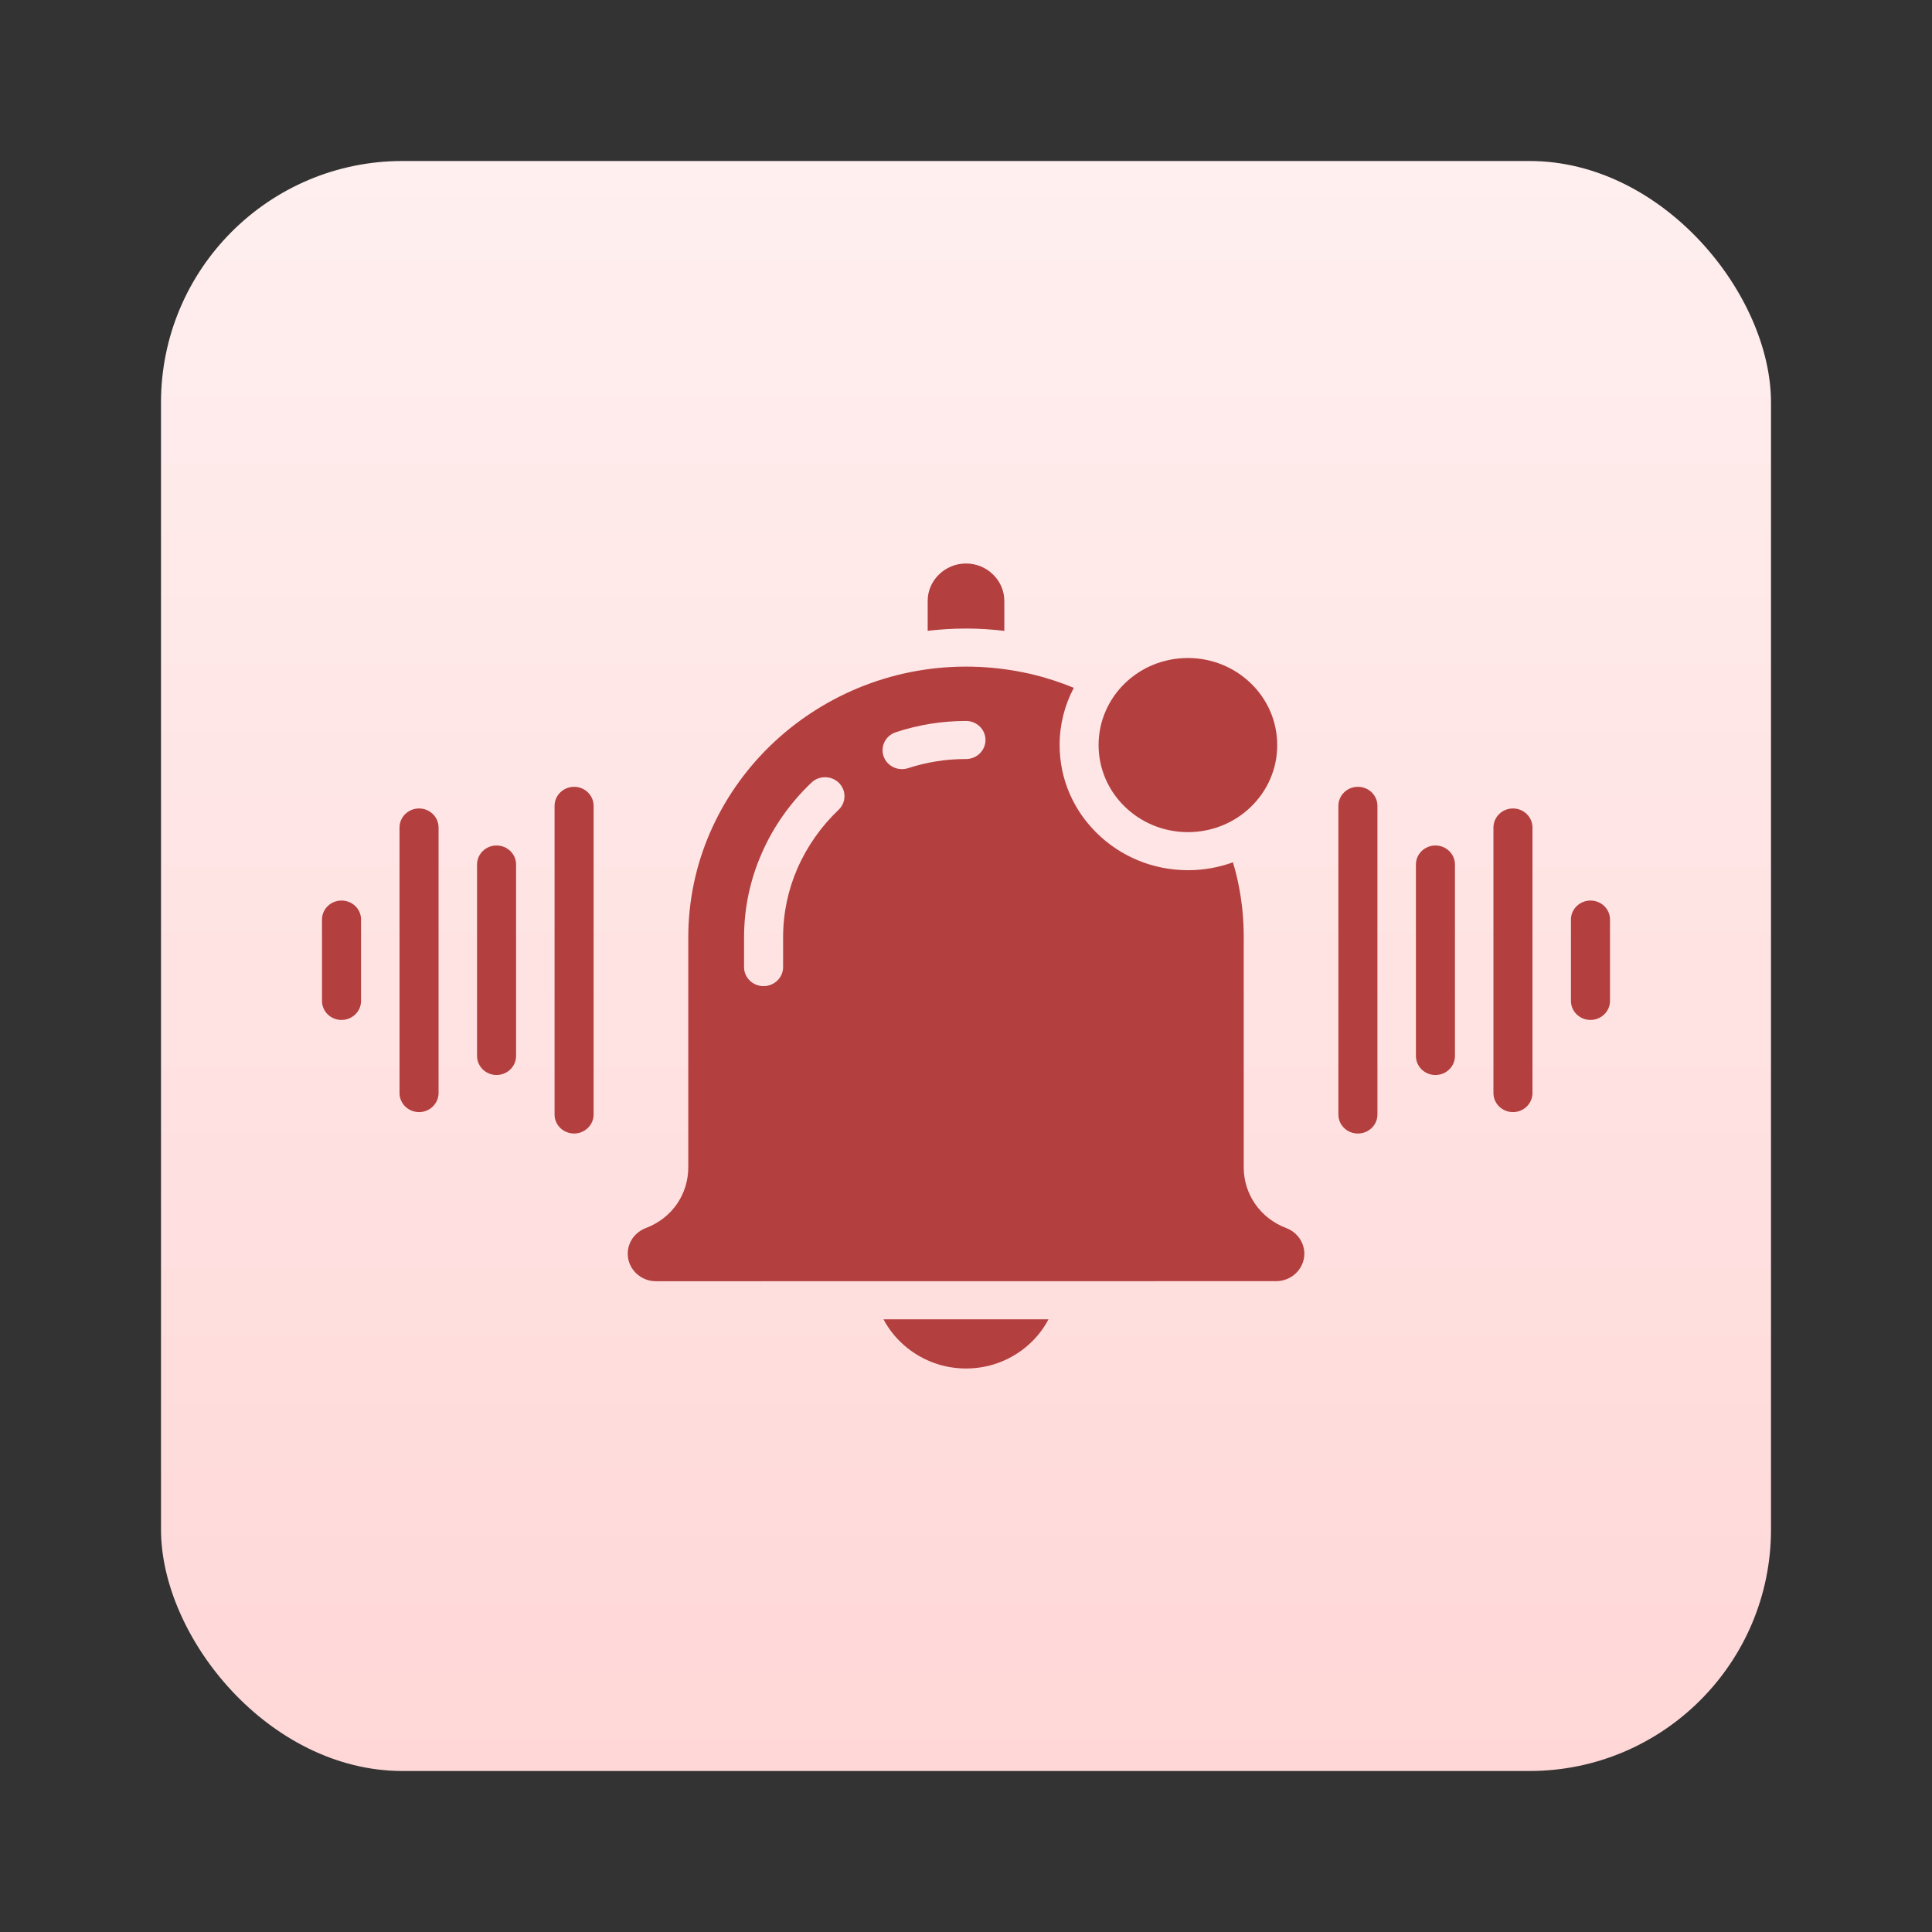
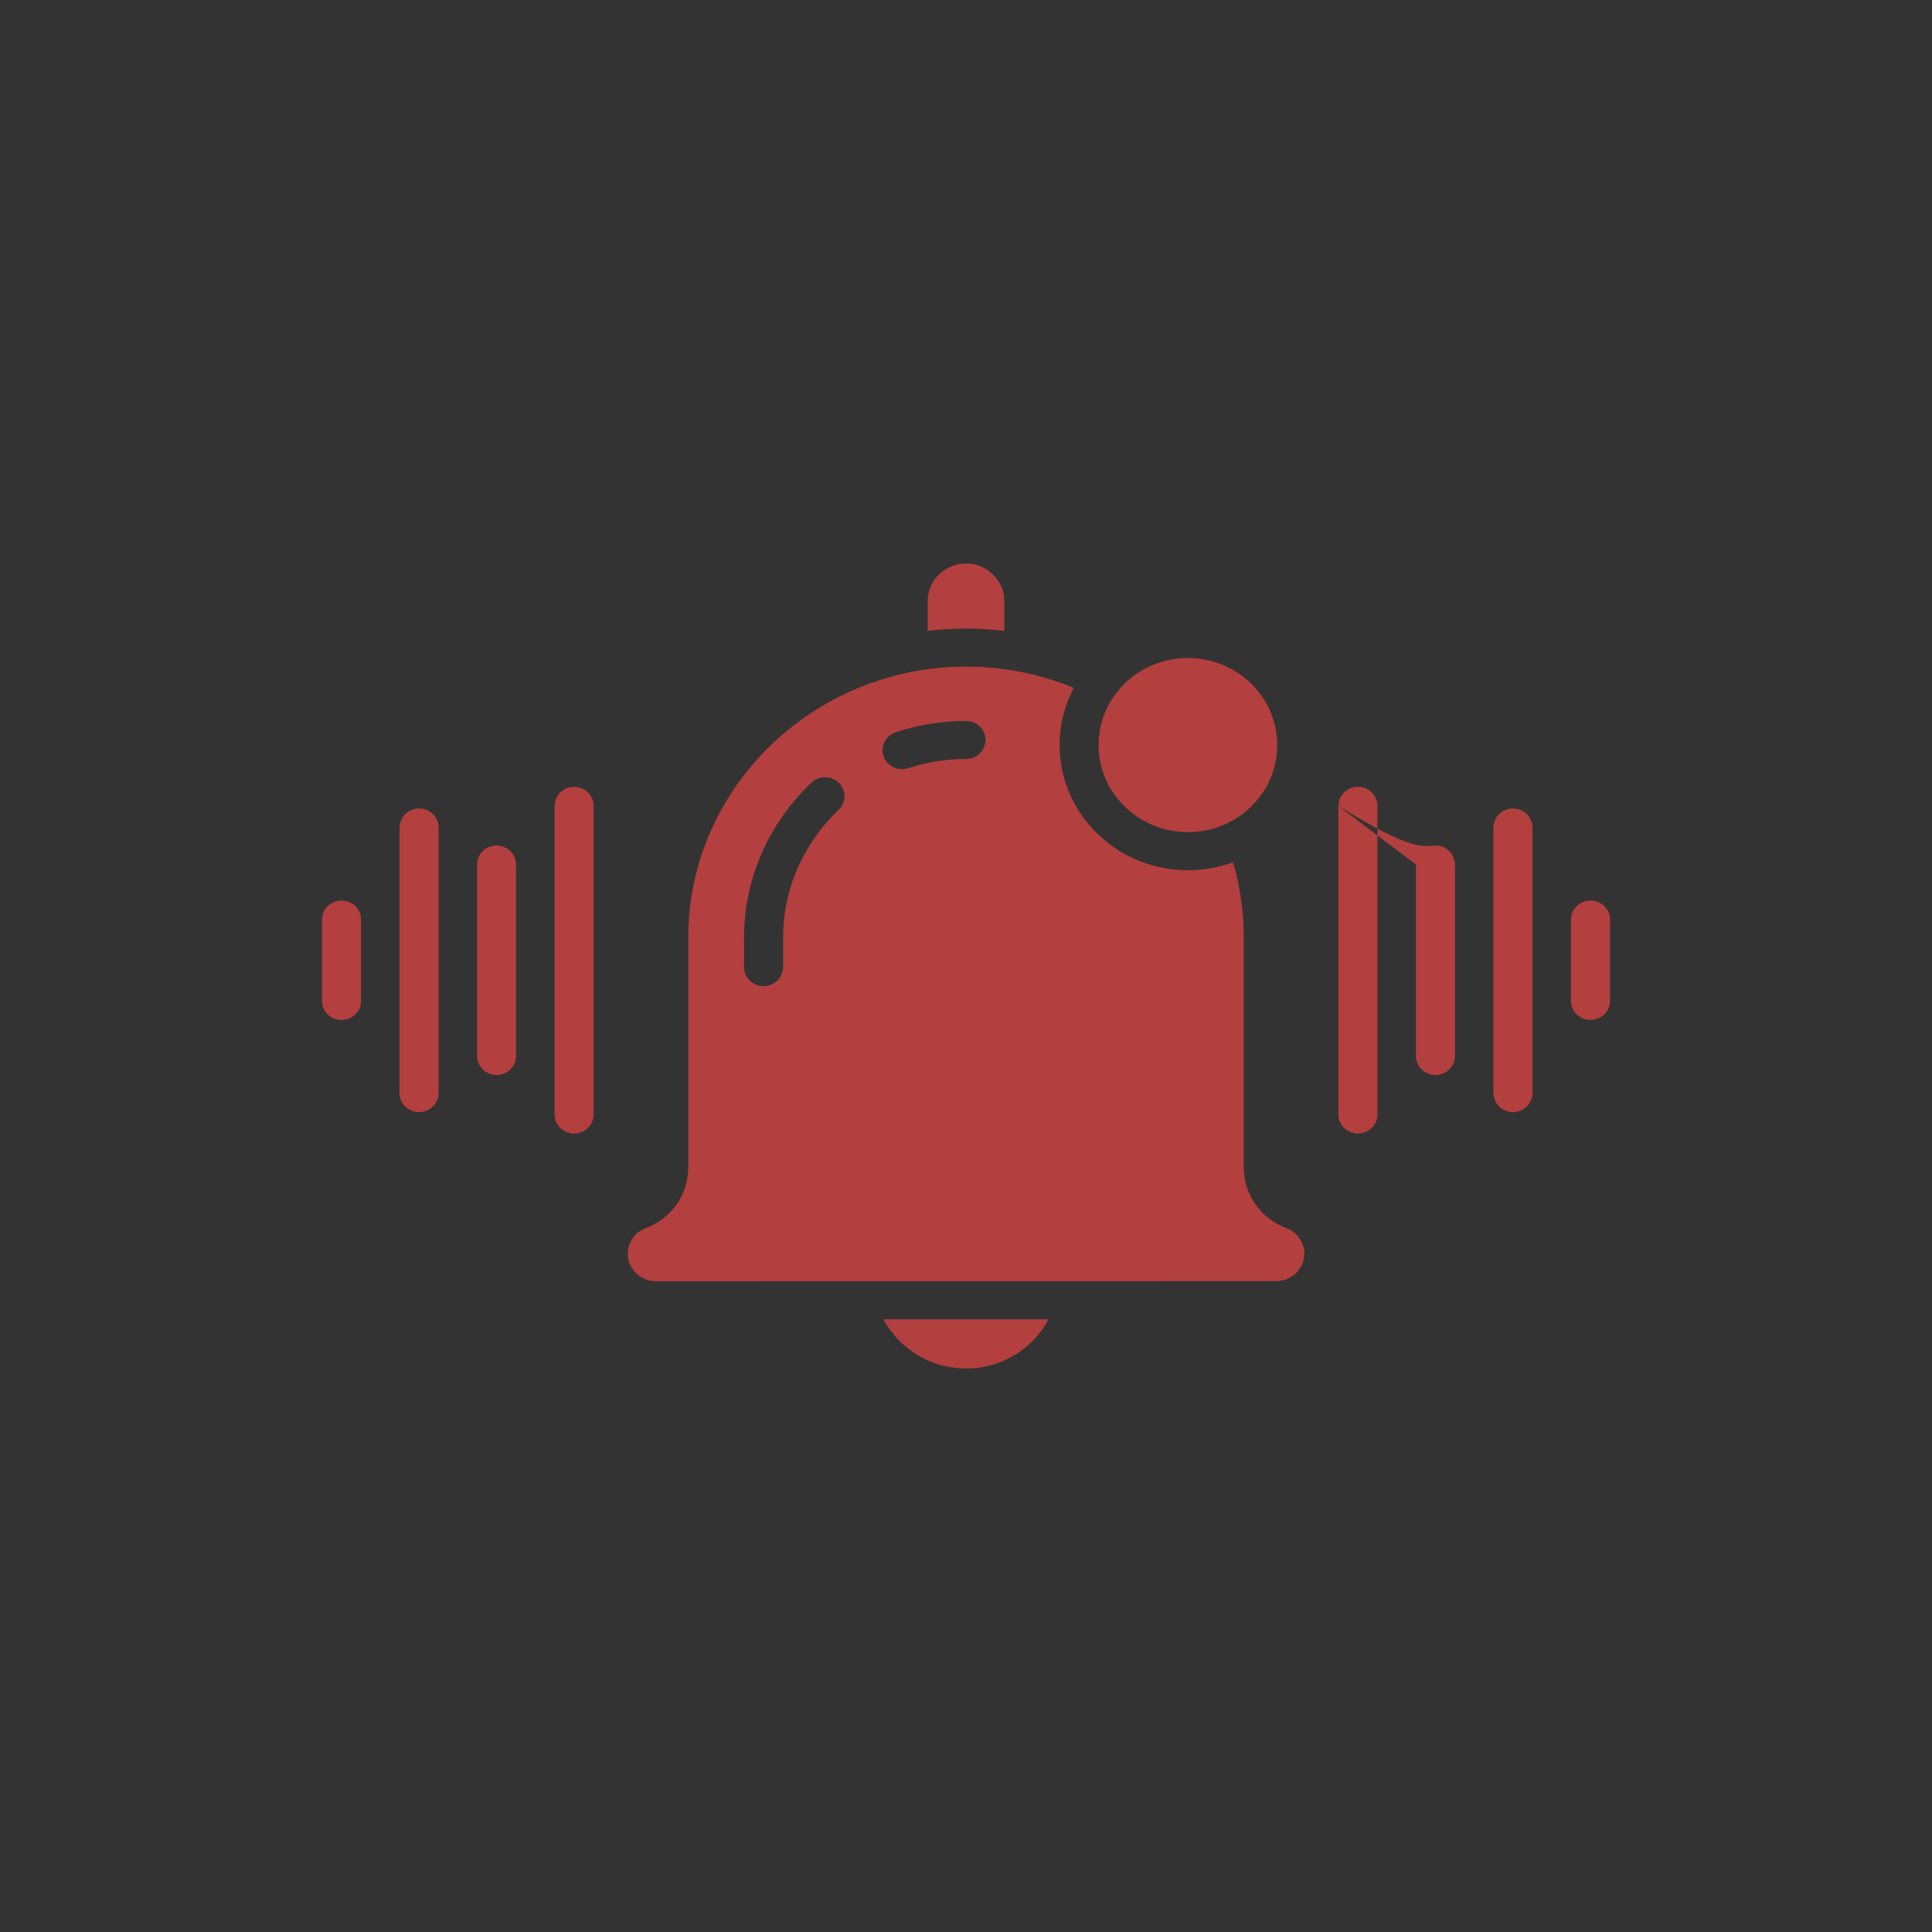
<svg xmlns="http://www.w3.org/2000/svg" width="24" height="24" viewBox="0 0 24 24" fill="none">
  <rect x="0" y="0" width="24" height="24" fill="#333333" stroke="none" />
-   <rect x="2" y="2" width="20" height="20" rx="3" fill="url(#paint0_linear_3372_30)" />
-   <path fill-rule="evenodd" clip-rule="evenodd" d="M15.541 8.491C15.34 8.295 15.062 8.174 14.756 8.174C14.45 8.174 14.172 8.295 13.972 8.49C13.771 8.686 13.647 8.957 13.647 9.255C13.647 9.554 13.771 9.825 13.972 10.02C14.173 10.216 14.45 10.337 14.757 10.337C15.063 10.337 15.34 10.217 15.542 10.02C15.743 9.824 15.866 9.555 15.866 9.256C15.866 8.957 15.742 8.686 15.541 8.491ZM10.08 9.722C10.175 9.631 10.329 9.633 10.422 9.726C10.515 9.819 10.513 9.969 10.417 10.06C10.201 10.266 10.026 10.513 9.906 10.788C9.791 11.051 9.728 11.34 9.728 11.645V12.014C9.728 12.144 9.619 12.25 9.485 12.25C9.352 12.25 9.243 12.145 9.243 12.014V11.645C9.243 11.277 9.32 10.925 9.461 10.604C9.605 10.271 9.818 9.971 10.08 9.722L10.08 9.722ZM12.69 8.348C12.731 8.356 12.772 8.365 12.813 8.374C12.994 8.418 13.17 8.474 13.339 8.545C13.226 8.758 13.163 9 13.163 9.255C13.163 9.685 13.341 10.073 13.63 10.354C13.919 10.636 14.317 10.81 14.758 10.81C14.954 10.81 15.142 10.775 15.316 10.712C15.349 10.821 15.376 10.931 15.396 11.044C15.432 11.236 15.45 11.436 15.45 11.644V14.501C15.45 14.67 15.502 14.827 15.594 14.959C15.686 15.091 15.817 15.194 15.979 15.256C16.046 15.281 16.102 15.326 16.142 15.382C16.18 15.437 16.203 15.503 16.203 15.574C16.203 15.668 16.163 15.753 16.1 15.815C16.036 15.877 15.948 15.915 15.853 15.915L8.148 15.916C8.052 15.916 7.964 15.877 7.901 15.816C7.837 15.753 7.798 15.668 7.798 15.575C7.798 15.504 7.82 15.438 7.858 15.383C7.898 15.326 7.955 15.282 8.021 15.256C8.183 15.195 8.315 15.091 8.407 14.96C8.498 14.828 8.55 14.671 8.55 14.502V11.645C8.55 10.72 8.938 9.879 9.563 9.269C10.189 8.66 11.052 8.281 12 8.281C12.225 8.281 12.443 8.302 12.653 8.341C12.665 8.345 12.677 8.347 12.689 8.348L12.69 8.348ZM11.524 7.464V7.836C11.68 7.818 11.838 7.808 12 7.808C12.161 7.808 12.319 7.818 12.476 7.837V7.465C12.476 7.337 12.423 7.221 12.336 7.137C12.25 7.052 12.131 7 12 7C11.87 7 11.75 7.052 11.664 7.137C11.577 7.221 11.524 7.337 11.524 7.465L11.524 7.464ZM6.889 10.011C6.889 9.88 6.998 9.774 7.132 9.774C7.266 9.774 7.374 9.88 7.374 10.011V13.845C7.374 13.975 7.265 14.081 7.132 14.081C6.998 14.081 6.889 13.976 6.889 13.845V10.011ZM5.926 10.739C5.926 10.609 6.035 10.503 6.168 10.503C6.302 10.503 6.411 10.609 6.411 10.739V13.117C6.411 13.248 6.302 13.354 6.168 13.354C6.035 13.354 5.926 13.248 5.926 13.117V10.739ZM4.963 10.28C4.963 10.149 5.072 10.043 5.206 10.043C5.339 10.043 5.448 10.149 5.448 10.28V13.578C5.448 13.708 5.339 13.815 5.206 13.815C5.072 13.815 4.963 13.709 4.963 13.578V10.28ZM4 11.423C4 11.293 4.108 11.187 4.242 11.187C4.377 11.187 4.485 11.292 4.485 11.423V12.434C4.485 12.564 4.377 12.67 4.242 12.67C4.108 12.67 4 12.565 4 12.434V11.423ZM16.626 10.011C16.626 9.88 16.734 9.774 16.868 9.774C17.003 9.774 17.111 9.88 17.111 10.011V13.845C17.111 13.975 17.003 14.081 16.868 14.081C16.734 14.081 16.626 13.976 16.626 13.845V10.011ZM17.589 10.739C17.589 10.609 17.698 10.503 17.831 10.503C17.965 10.503 18.074 10.609 18.074 10.739V13.117C18.074 13.248 17.966 13.354 17.831 13.354C17.697 13.354 17.589 13.248 17.589 13.117V10.739ZM18.552 10.28C18.552 10.149 18.661 10.043 18.795 10.043C18.928 10.043 19.037 10.149 19.037 10.28V13.578C19.037 13.708 18.928 13.815 18.795 13.815C18.661 13.815 18.552 13.709 18.552 13.578V10.28ZM19.515 11.423C19.515 11.293 19.623 11.187 19.758 11.187C19.892 11.187 20 11.292 20 11.423V12.434C20 12.564 19.891 12.67 19.758 12.67C19.624 12.67 19.515 12.565 19.515 12.434V11.423ZM12.726 16.748C12.849 16.651 12.952 16.528 13.025 16.389H10.975C11.049 16.529 11.152 16.651 11.275 16.748C11.473 16.905 11.725 17 12 17C12.275 17 12.527 16.906 12.726 16.748ZM12 8.956C11.852 8.956 11.705 8.968 11.558 8.991C11.411 9.015 11.268 9.05 11.129 9.096C11.002 9.137 10.934 9.27 10.976 9.394C11.018 9.517 11.155 9.584 11.282 9.542C11.396 9.505 11.514 9.476 11.636 9.457C11.752 9.438 11.874 9.429 12 9.429C12.134 9.429 12.242 9.323 12.242 9.192C12.242 9.062 12.134 8.956 12 8.956Z" fill="#B43F3F" />
+   <path fill-rule="evenodd" clip-rule="evenodd" d="M15.541 8.491C15.34 8.295 15.062 8.174 14.756 8.174C14.45 8.174 14.172 8.295 13.972 8.49C13.771 8.686 13.647 8.957 13.647 9.255C13.647 9.554 13.771 9.825 13.972 10.02C14.173 10.216 14.45 10.337 14.757 10.337C15.063 10.337 15.34 10.217 15.542 10.02C15.743 9.824 15.866 9.555 15.866 9.256C15.866 8.957 15.742 8.686 15.541 8.491ZM10.08 9.722C10.175 9.631 10.329 9.633 10.422 9.726C10.515 9.819 10.513 9.969 10.417 10.06C10.201 10.266 10.026 10.513 9.906 10.788C9.791 11.051 9.728 11.34 9.728 11.645V12.014C9.728 12.144 9.619 12.25 9.485 12.25C9.352 12.25 9.243 12.145 9.243 12.014V11.645C9.243 11.277 9.32 10.925 9.461 10.604C9.605 10.271 9.818 9.971 10.08 9.722L10.08 9.722ZM12.69 8.348C12.731 8.356 12.772 8.365 12.813 8.374C12.994 8.418 13.17 8.474 13.339 8.545C13.226 8.758 13.163 9 13.163 9.255C13.163 9.685 13.341 10.073 13.63 10.354C13.919 10.636 14.317 10.81 14.758 10.81C14.954 10.81 15.142 10.775 15.316 10.712C15.349 10.821 15.376 10.931 15.396 11.044C15.432 11.236 15.45 11.436 15.45 11.644V14.501C15.45 14.67 15.502 14.827 15.594 14.959C15.686 15.091 15.817 15.194 15.979 15.256C16.046 15.281 16.102 15.326 16.142 15.382C16.18 15.437 16.203 15.503 16.203 15.574C16.203 15.668 16.163 15.753 16.1 15.815C16.036 15.877 15.948 15.915 15.853 15.915L8.148 15.916C8.052 15.916 7.964 15.877 7.901 15.816C7.837 15.753 7.798 15.668 7.798 15.575C7.798 15.504 7.82 15.438 7.858 15.383C7.898 15.326 7.955 15.282 8.021 15.256C8.183 15.195 8.315 15.091 8.407 14.96C8.498 14.828 8.55 14.671 8.55 14.502V11.645C8.55 10.72 8.938 9.879 9.563 9.269C10.189 8.66 11.052 8.281 12 8.281C12.225 8.281 12.443 8.302 12.653 8.341C12.665 8.345 12.677 8.347 12.689 8.348L12.69 8.348ZM11.524 7.464V7.836C11.68 7.818 11.838 7.808 12 7.808C12.161 7.808 12.319 7.818 12.476 7.837V7.465C12.476 7.337 12.423 7.221 12.336 7.137C12.25 7.052 12.131 7 12 7C11.87 7 11.75 7.052 11.664 7.137C11.577 7.221 11.524 7.337 11.524 7.465L11.524 7.464ZM6.889 10.011C6.889 9.88 6.998 9.774 7.132 9.774C7.266 9.774 7.374 9.88 7.374 10.011V13.845C7.374 13.975 7.265 14.081 7.132 14.081C6.998 14.081 6.889 13.976 6.889 13.845V10.011ZM5.926 10.739C5.926 10.609 6.035 10.503 6.168 10.503C6.302 10.503 6.411 10.609 6.411 10.739V13.117C6.411 13.248 6.302 13.354 6.168 13.354C6.035 13.354 5.926 13.248 5.926 13.117V10.739ZM4.963 10.28C4.963 10.149 5.072 10.043 5.206 10.043C5.339 10.043 5.448 10.149 5.448 10.28V13.578C5.448 13.708 5.339 13.815 5.206 13.815C5.072 13.815 4.963 13.709 4.963 13.578V10.28ZM4 11.423C4 11.293 4.108 11.187 4.242 11.187C4.377 11.187 4.485 11.292 4.485 11.423V12.434C4.485 12.564 4.377 12.67 4.242 12.67C4.108 12.67 4 12.565 4 12.434V11.423ZM16.626 10.011C16.626 9.88 16.734 9.774 16.868 9.774C17.003 9.774 17.111 9.88 17.111 10.011V13.845C17.111 13.975 17.003 14.081 16.868 14.081C16.734 14.081 16.626 13.976 16.626 13.845V10.011ZC17.589 10.609 17.698 10.503 17.831 10.503C17.965 10.503 18.074 10.609 18.074 10.739V13.117C18.074 13.248 17.966 13.354 17.831 13.354C17.697 13.354 17.589 13.248 17.589 13.117V10.739ZM18.552 10.28C18.552 10.149 18.661 10.043 18.795 10.043C18.928 10.043 19.037 10.149 19.037 10.28V13.578C19.037 13.708 18.928 13.815 18.795 13.815C18.661 13.815 18.552 13.709 18.552 13.578V10.28ZM19.515 11.423C19.515 11.293 19.623 11.187 19.758 11.187C19.892 11.187 20 11.292 20 11.423V12.434C20 12.564 19.891 12.67 19.758 12.67C19.624 12.67 19.515 12.565 19.515 12.434V11.423ZM12.726 16.748C12.849 16.651 12.952 16.528 13.025 16.389H10.975C11.049 16.529 11.152 16.651 11.275 16.748C11.473 16.905 11.725 17 12 17C12.275 17 12.527 16.906 12.726 16.748ZM12 8.956C11.852 8.956 11.705 8.968 11.558 8.991C11.411 9.015 11.268 9.05 11.129 9.096C11.002 9.137 10.934 9.27 10.976 9.394C11.018 9.517 11.155 9.584 11.282 9.542C11.396 9.505 11.514 9.476 11.636 9.457C11.752 9.438 11.874 9.429 12 9.429C12.134 9.429 12.242 9.323 12.242 9.192C12.242 9.062 12.134 8.956 12 8.956Z" fill="#B43F3F" />
  <defs>
    <linearGradient id="paint0_linear_3372_30" x1="12" y1="2" x2="12" y2="22" gradientUnits="userSpaceOnUse">
      <stop stop-color="#FFEFEF" />
      <stop offset="1" stop-color="#FFD7D7" />
    </linearGradient>
  </defs>
</svg>